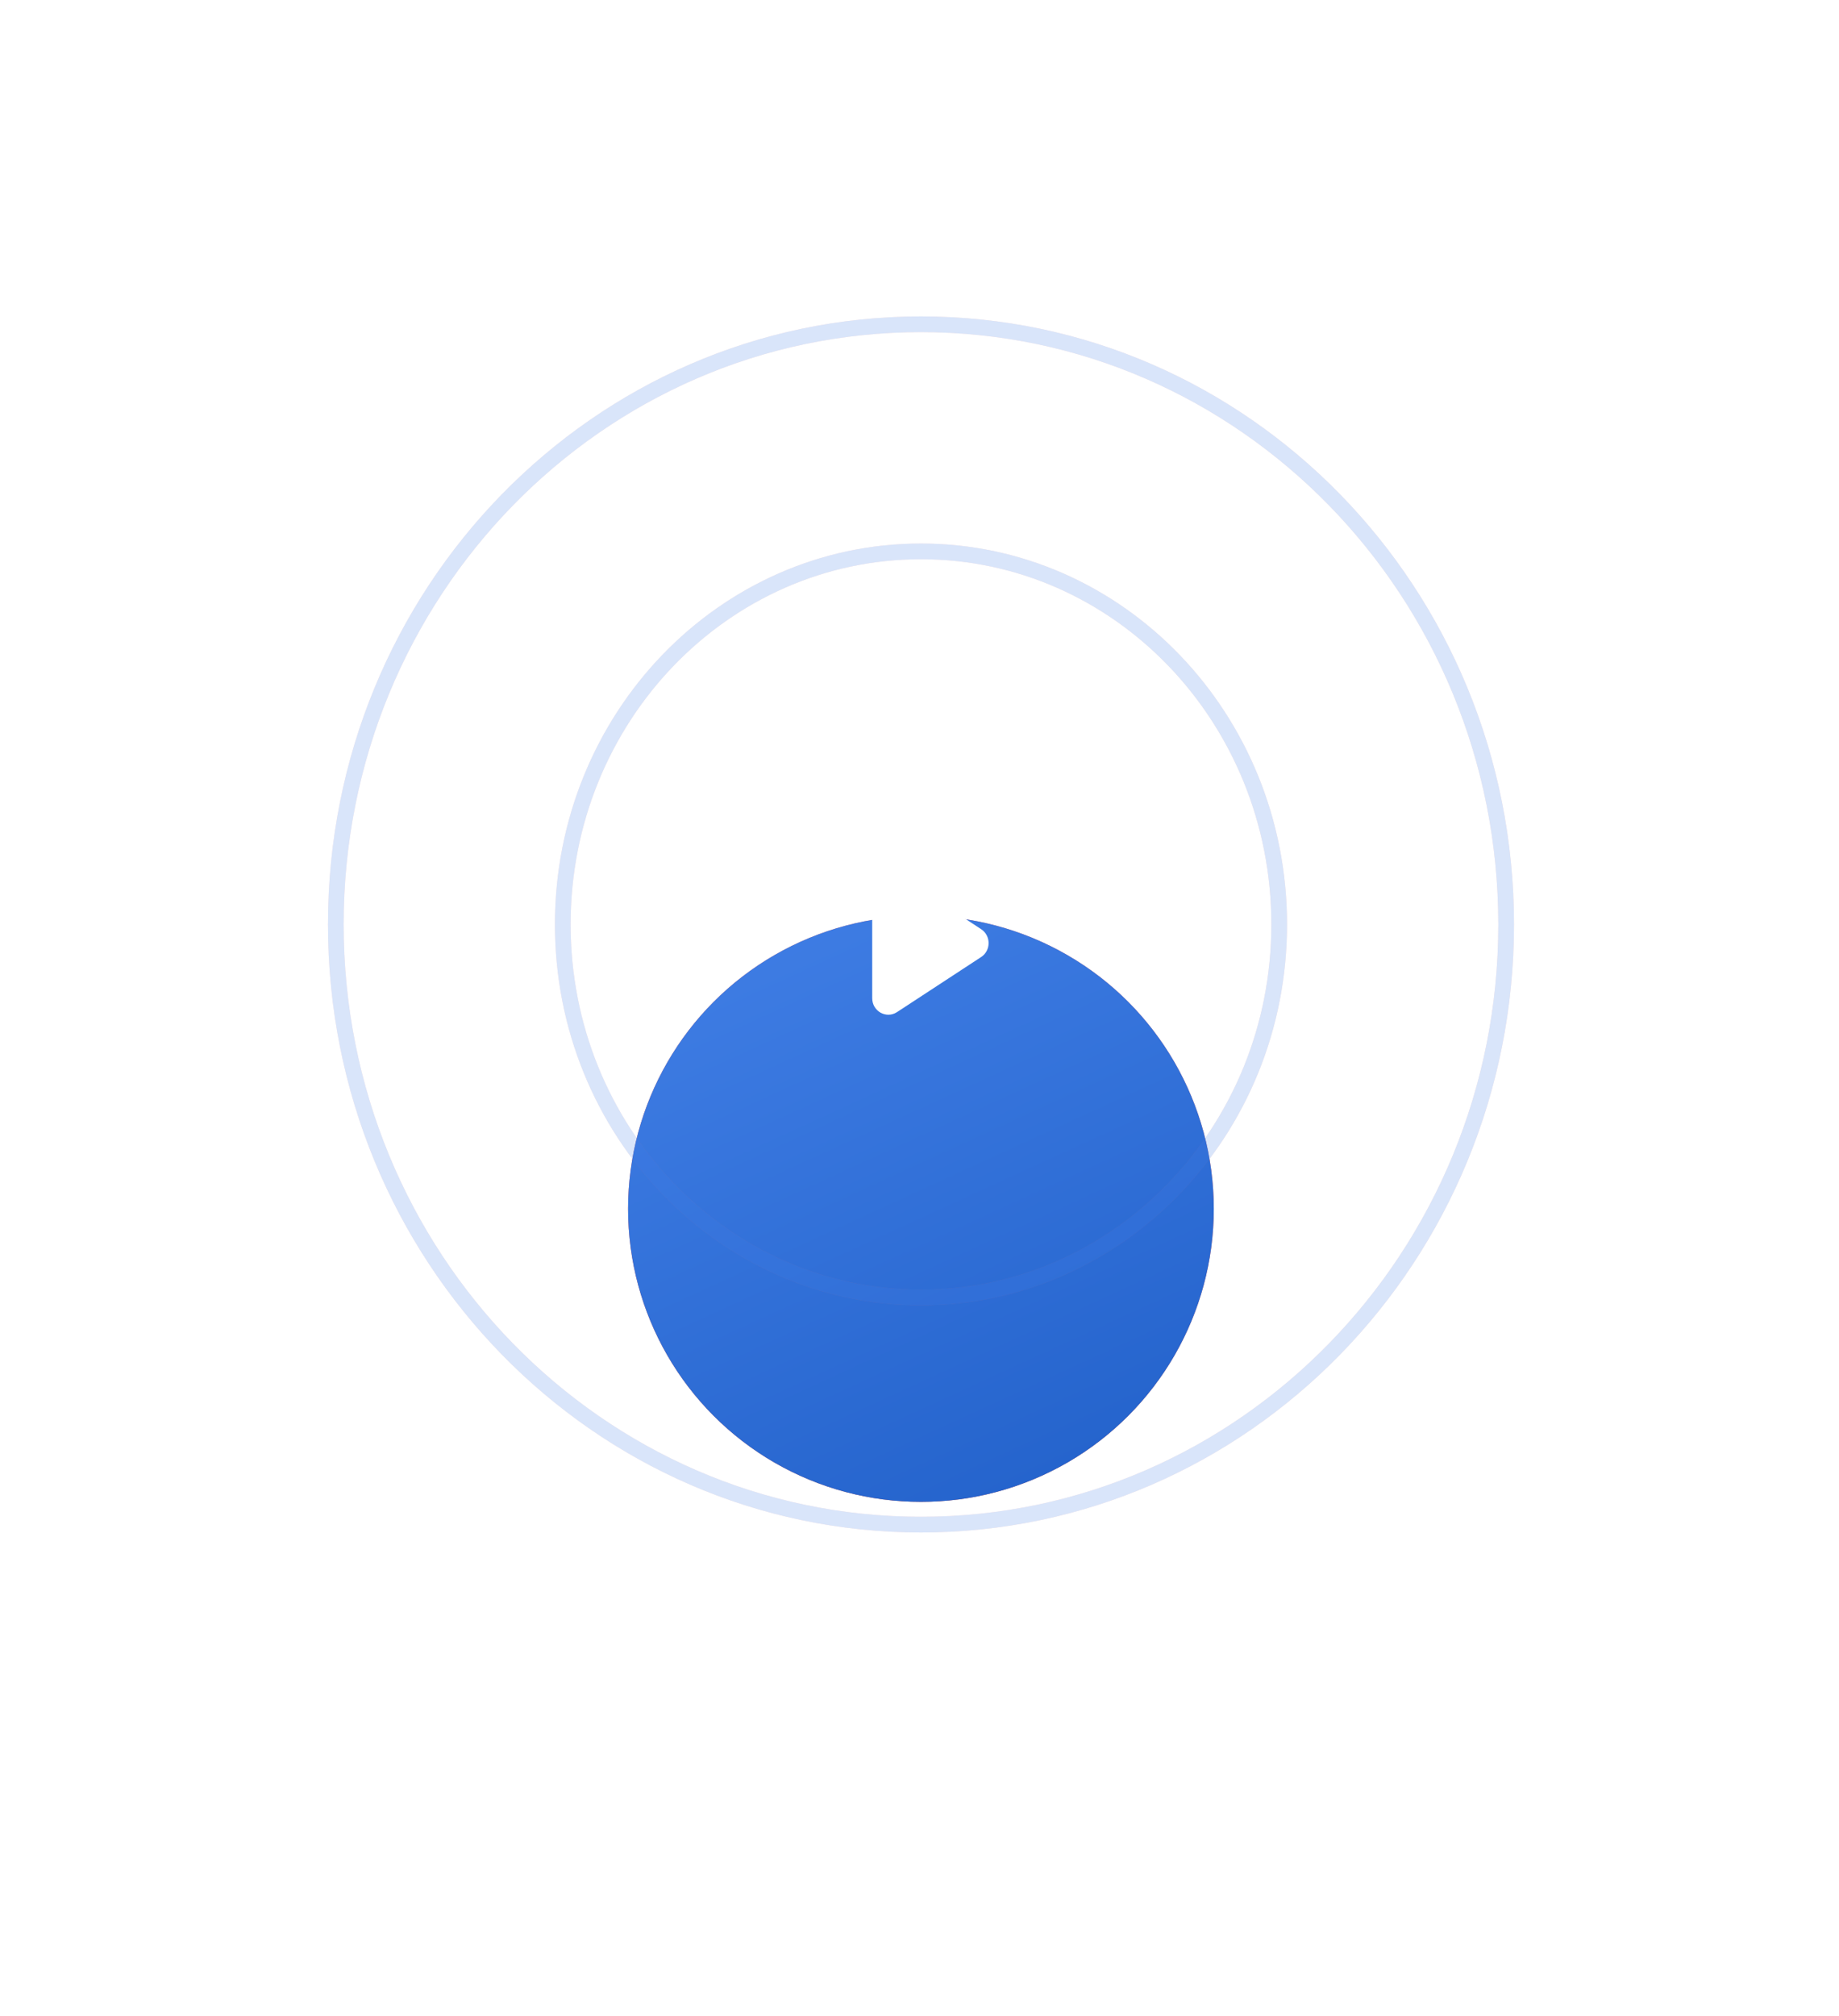
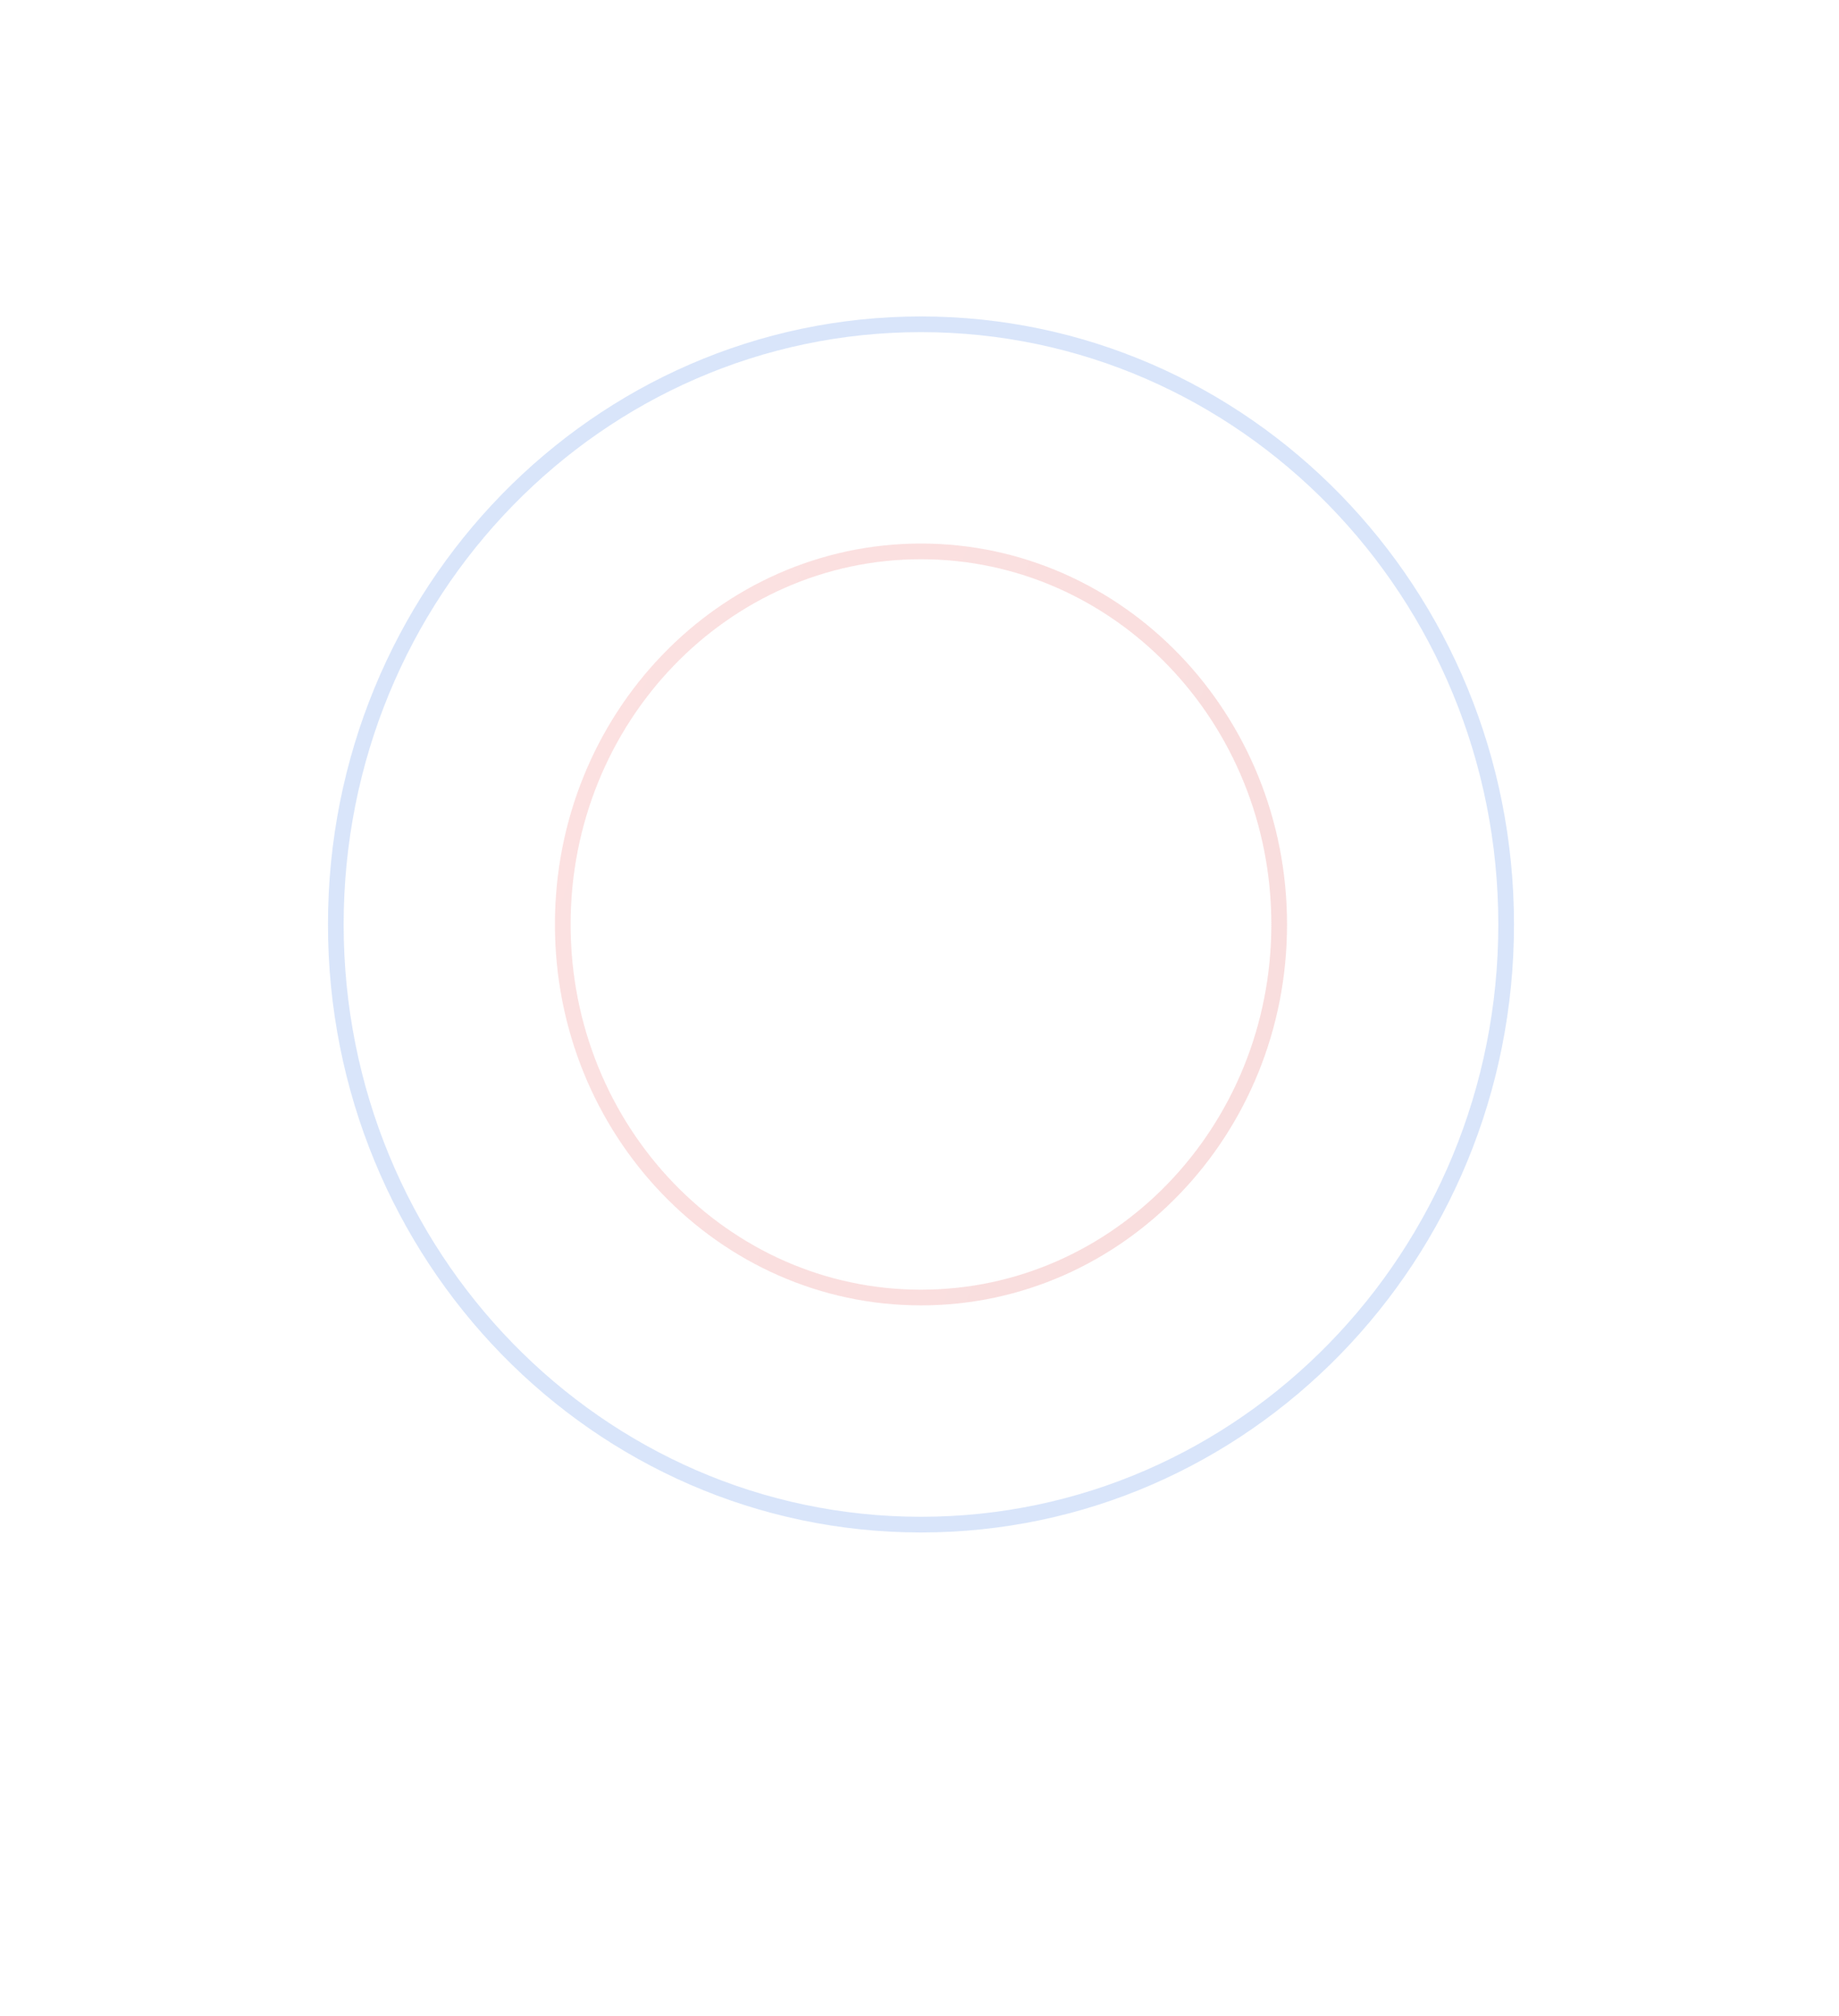
<svg xmlns="http://www.w3.org/2000/svg" width="157" height="172" viewBox="0 0 157 172" fill="none">
  <g filter="url(#filter0_ddd_59_211)">
-     <circle cx="78.622" cy="78.252" r="25.001" fill="url(#paint0_linear_59_211)" />
-     <circle cx="78.622" cy="78.252" r="25.001" fill="url(#paint1_linear_59_211)" />
+     </g>
+   <g opacity="0.2">
+     <path d="M109.208 78.877C109.208 96.482 95.492 110.708 78.626 110.708C61.761 110.708 48.045 96.482 48.045 78.877C48.045 61.272 61.761 47.045 78.626 47.045C95.492 47.045 109.208 61.272 109.208 78.877Z" stroke="url(#paint2_linear_59_211)" stroke-width="1.339" />
  </g>
  <g opacity="0.2">
-     <path d="M109.208 78.877C109.208 96.482 95.492 110.708 78.626 110.708C61.761 110.708 48.045 96.482 48.045 78.877C48.045 61.272 61.761 47.045 78.626 47.045C95.492 47.045 109.208 61.272 109.208 78.877Z" stroke="url(#paint2_linear_59_211)" stroke-width="1.339" />
-     <path d="M109.208 78.877C109.208 96.482 95.492 110.708 78.626 110.708C61.761 110.708 48.045 96.482 48.045 78.877C48.045 61.272 61.761 47.045 78.626 47.045C95.492 47.045 109.208 61.272 109.208 78.877Z" stroke="url(#paint3_linear_59_211)" stroke-width="1.339" />
-   </g>
-   <g opacity="0.2">
-     <path d="M128.584 78.877C128.584 107.173 106.202 130.084 78.626 130.084C51.051 130.084 28.669 107.173 28.669 78.877C28.669 50.58 51.051 27.669 78.626 27.669C106.202 27.669 128.584 50.58 128.584 78.877Z" stroke="url(#paint4_linear_59_211)" stroke-width="1.339" />
    <path d="M128.584 78.877C128.584 107.173 106.202 130.084 78.626 130.084C51.051 130.084 28.669 107.173 28.669 78.877C28.669 50.58 51.051 27.669 78.626 27.669C106.202 27.669 128.584 50.58 128.584 78.877Z" stroke="url(#paint5_linear_59_211)" stroke-width="1.339" />
  </g>
  <g filter="url(#filter1_i_59_211)">
-     <path d="M74.463 73.635C74.463 72.522 75.663 71.848 76.579 72.447L83.764 77.148C84.611 77.702 84.611 78.969 83.764 79.523L76.579 84.224C75.663 84.823 74.463 84.149 74.463 83.036L74.463 73.635Z" fill="white" />
-   </g>
+     </g>
  <defs>
    <filter id="filter0_ddd_59_211" x="0.844" y="0.474" width="155.556" height="171.049" filterUnits="userSpaceOnUse" color-interpolation-filters="sRGB">
      <feFlood flood-opacity="0" result="BackgroundImageFix" />
      <feColorMatrix in="SourceAlpha" type="matrix" values="0 0 0 0 0 0 0 0 0 0 0 0 0 0 0 0 0 0 127 0" result="hardAlpha" />
      <feOffset dy="22.757" />
      <feGaussianBlur stdDeviation="22.757" />
      <feColorMatrix type="matrix" values="0 0 0 0 0.255 0 0 0 0 0.498 0 0 0 0 0.902 0 0 0 0.48 0" />
      <feBlend mode="normal" in2="BackgroundImageFix" result="effect1_dropShadow_59_211" />
      <feColorMatrix in="SourceAlpha" type="matrix" values="0 0 0 0 0 0 0 0 0 0 0 0 0 0 0 0 0 0 127 0" result="hardAlpha" />
      <feOffset dy="2.132" />
      <feColorMatrix type="matrix" values="0 0 0 0 0.077 0 0 0 0 0.243 0 0 0 0 0.517 0 0 0 1 0" />
      <feBlend mode="normal" in2="effect1_dropShadow_59_211" result="effect2_dropShadow_59_211" />
      <feColorMatrix in="SourceAlpha" type="matrix" values="0 0 0 0 0 0 0 0 0 0 0 0 0 0 0 0 0 0 127 0" result="hardAlpha" />
      <feOffset />
      <feGaussianBlur stdDeviation="26.389" />
      <feColorMatrix type="matrix" values="0 0 0 0 0.255 0 0 0 0 0.498 0 0 0 0 0.902 0 0 0 0.38 0" />
      <feBlend mode="normal" in2="effect2_dropShadow_59_211" result="effect3_dropShadow_59_211" />
      <feBlend mode="normal" in="SourceGraphic" in2="effect3_dropShadow_59_211" result="shape" />
    </filter>
    <filter id="filter1_i_59_211" x="74.463" y="72.223" width="9.936" height="12.224" filterUnits="userSpaceOnUse" color-interpolation-filters="sRGB">
      <feFlood flood-opacity="0" result="BackgroundImageFix" />
      <feBlend mode="normal" in="SourceGraphic" in2="BackgroundImageFix" result="shape" />
      <feColorMatrix in="SourceAlpha" type="matrix" values="0 0 0 0 0 0 0 0 0 0 0 0 0 0 0 0 0 0 127 0" result="hardAlpha" />
      <feOffset dy="2.132" />
      <feComposite in2="hardAlpha" operator="arithmetic" k2="-1" k3="1" />
      <feColorMatrix type="matrix" values="0 0 0 0 0.064 0 0 0 0 0.253 0 0 0 0 0.567 0 0 0 1 0" />
      <feBlend mode="normal" in2="shape" result="effect1_innerShadow_59_211" />
    </filter>
    <linearGradient id="paint0_linear_59_211" x1="80.22" y1="53.251" x2="76.344" y2="102.968" gradientUnits="userSpaceOnUse">
      <stop stop-color="#F57272" />
      <stop offset="1" stop-color="#C04747" />
    </linearGradient>
    <linearGradient id="paint1_linear_59_211" x1="106.81" y1="29.866" x2="133.378" y2="87.735" gradientUnits="userSpaceOnUse">
      <stop stop-color="#417FE6" />
      <stop offset="1" stop-color="#2261CA" />
    </linearGradient>
    <linearGradient id="paint2_linear_59_211" x1="19.596" y1="61.171" x2="119.328" y2="99.883" gradientUnits="userSpaceOnUse">
      <stop stop-color="#F26E6E" />
      <stop offset="0" stop-color="#F57272" />
      <stop offset="1" stop-color="#DC5454" />
    </linearGradient>
    <linearGradient id="paint3_linear_59_211" x1="55.188" y1="-27.979" x2="170.858" y2="6.992" gradientUnits="userSpaceOnUse">
      <stop stop-color="#417FE6" />
      <stop offset="1" stop-color="#417FE6" />
    </linearGradient>
    <linearGradient id="paint4_linear_59_211" x1="-17.003" y1="50.615" x2="143.929" y2="114.016" gradientUnits="userSpaceOnUse">
      <stop stop-color="#F26E6E" />
      <stop offset="0" stop-color="#F57272" />
      <stop offset="1" stop-color="#DC5454" />
    </linearGradient>
    <linearGradient id="paint5_linear_59_211" x1="40.657" y1="-91.682" x2="227.571" y2="-34.327" gradientUnits="userSpaceOnUse">
      <stop stop-color="#417FE6" />
      <stop offset="1" stop-color="#417FE6" />
    </linearGradient>
  </defs>
</svg>